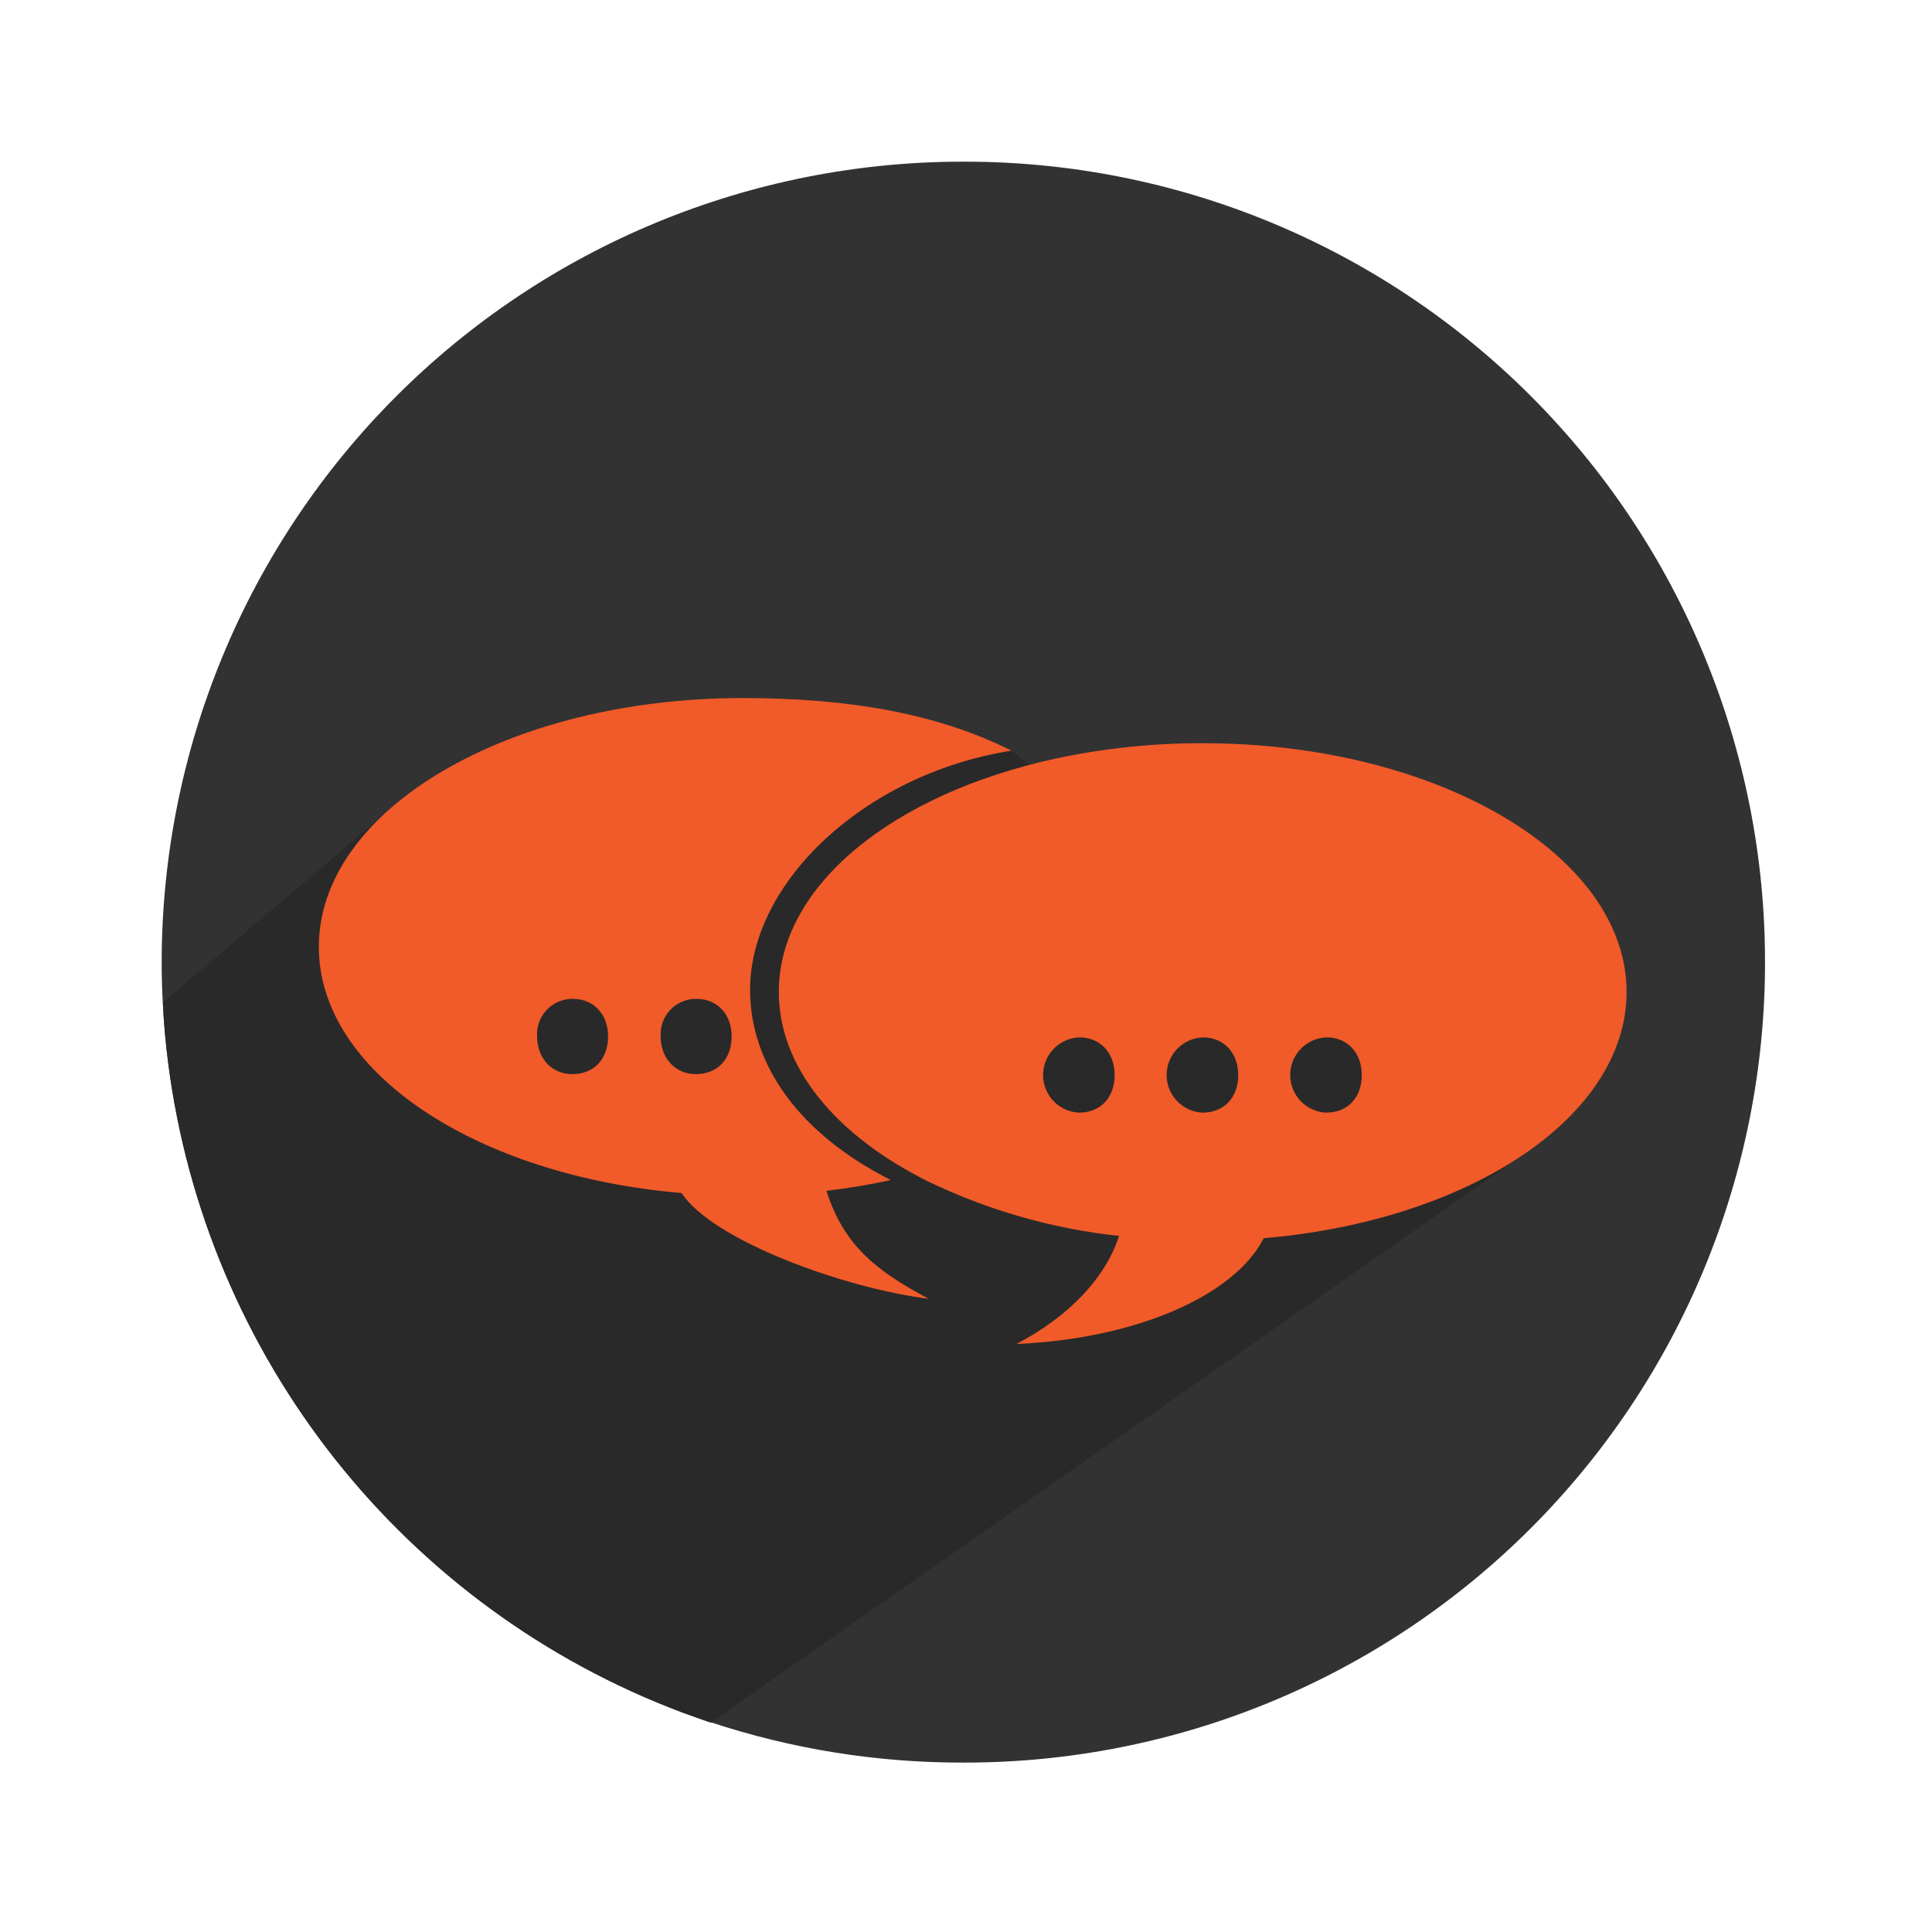
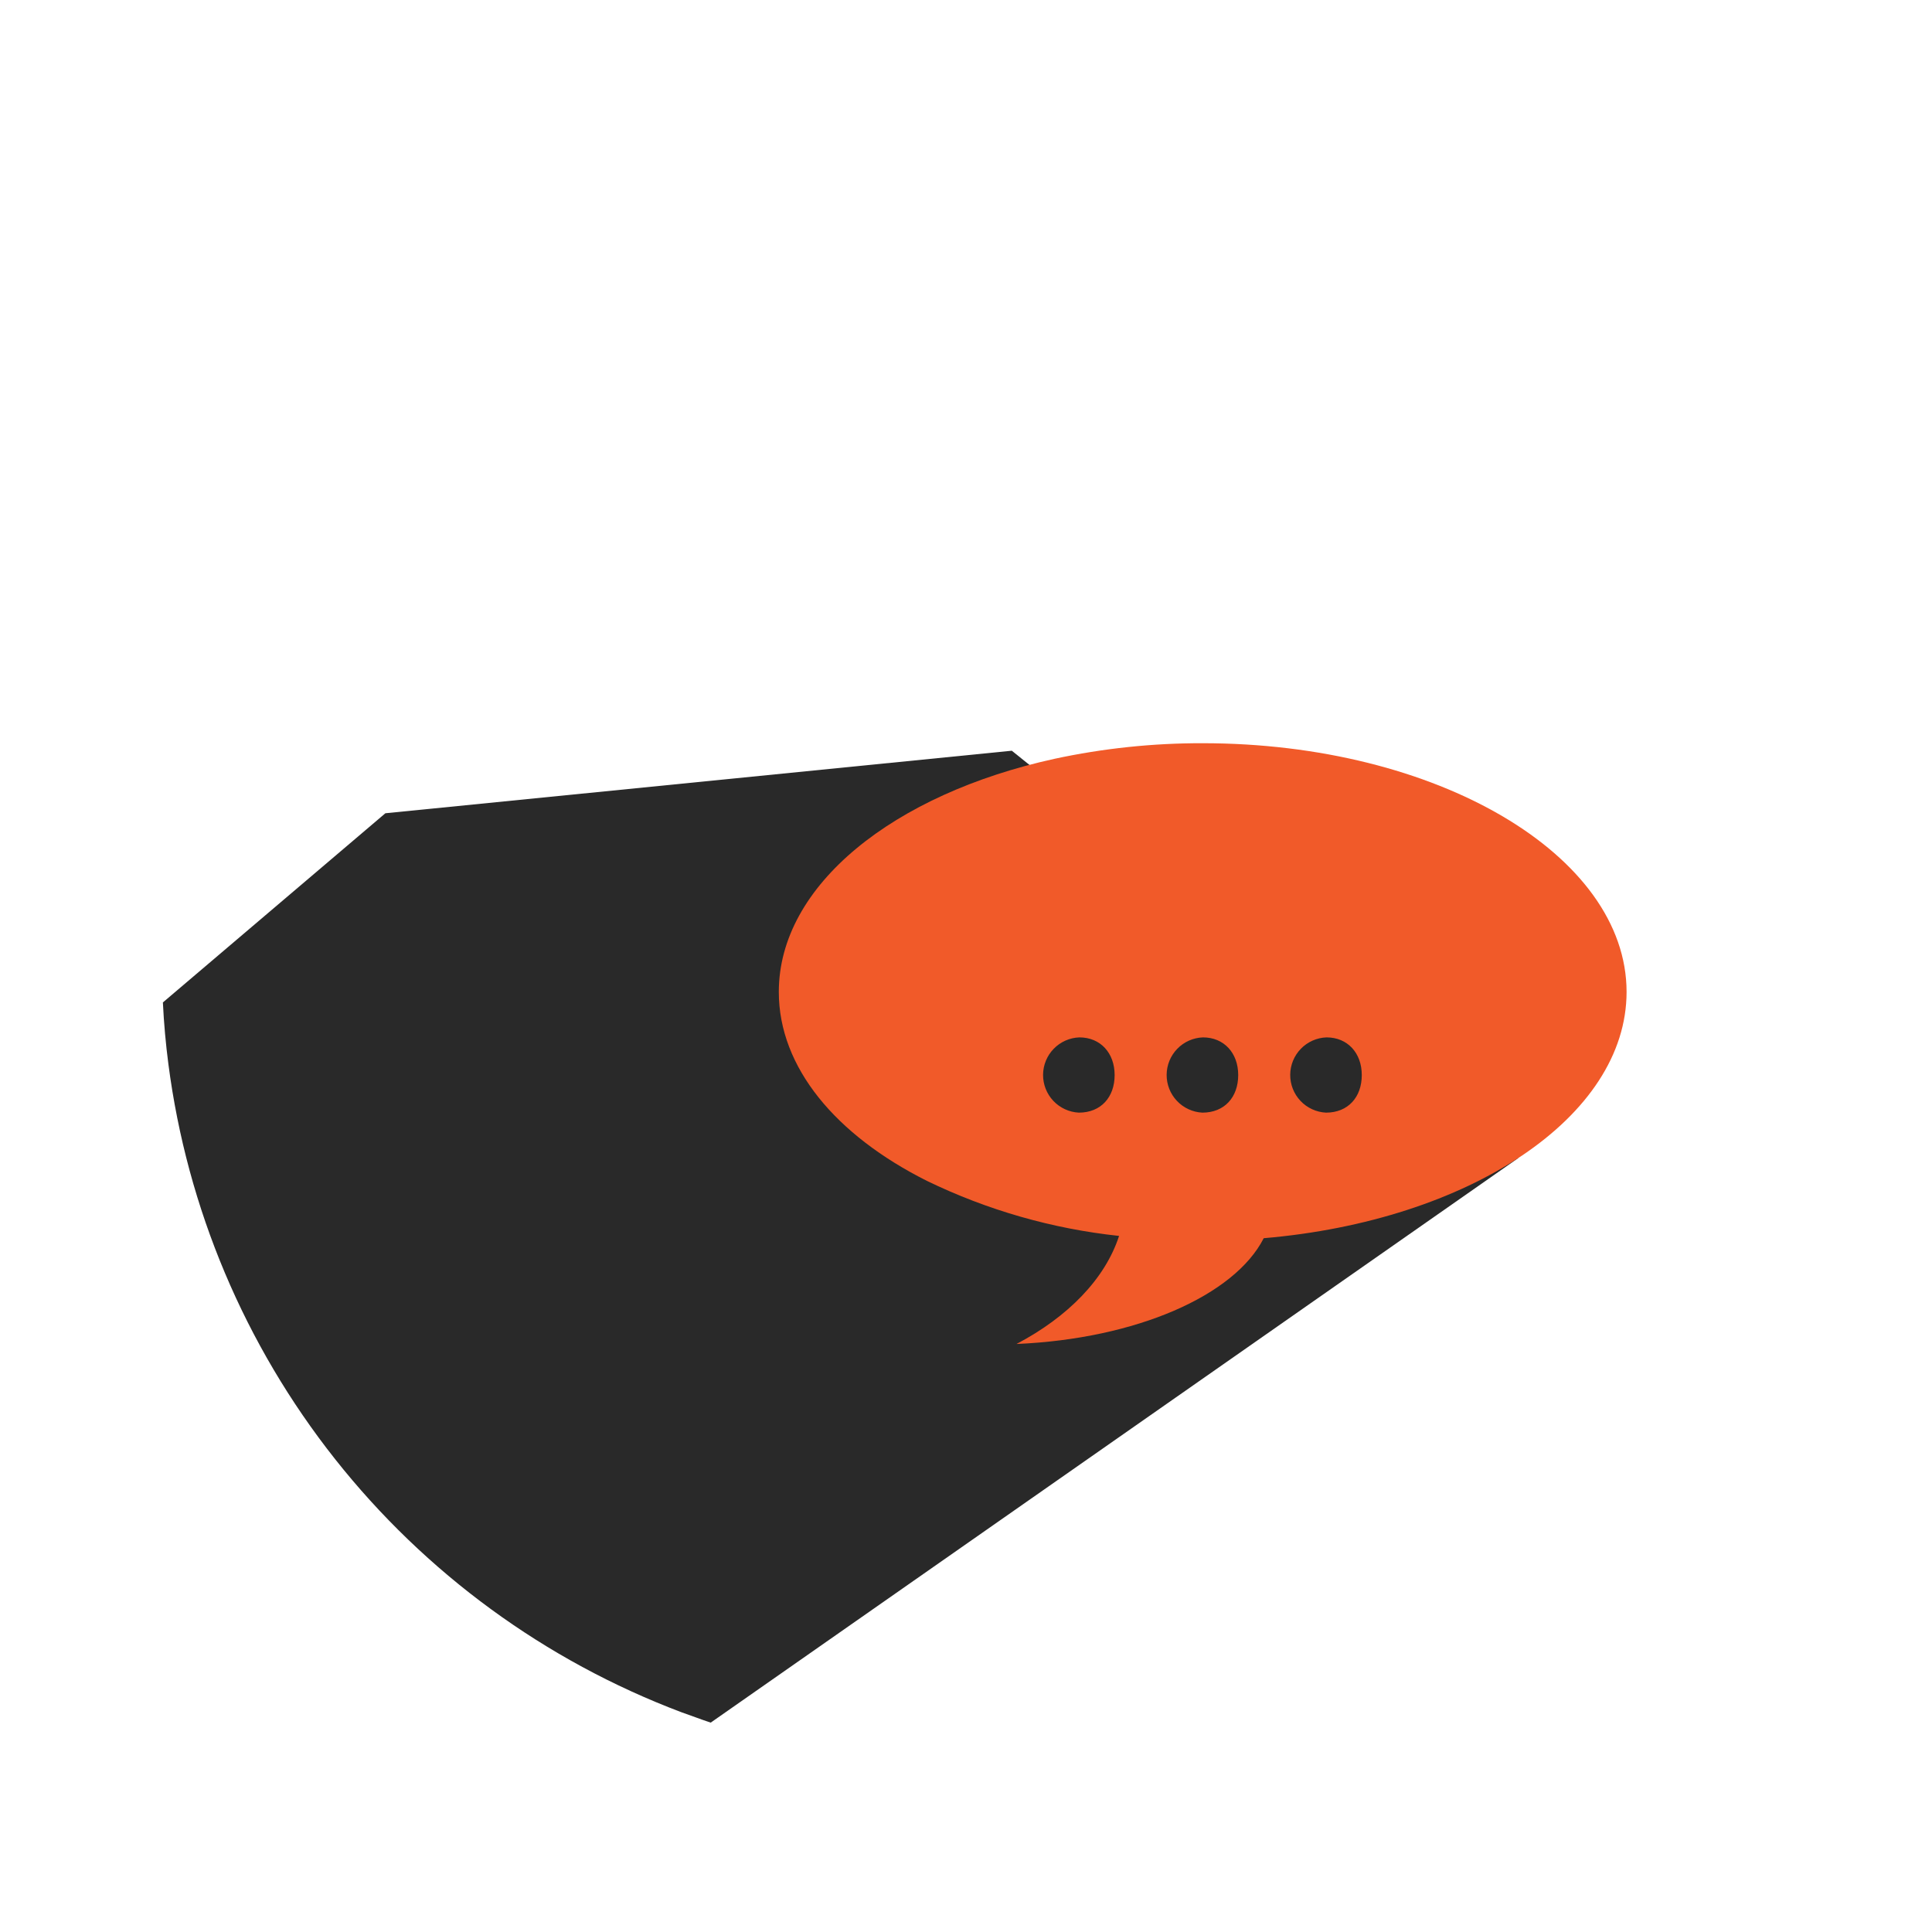
<svg xmlns="http://www.w3.org/2000/svg" width="239" height="239" viewBox="0 0 239 239" fill="none">
  <g id="Group 134" filter="url(#filter0_d_0_4199)">
-     <path id="Vector" d="M218.343 109.021C218.352 122.018 215.8 134.89 210.834 146.901C205.868 158.912 198.584 169.827 189.398 179.023C180.213 188.218 169.306 195.514 157.3 200.493C145.294 205.472 132.425 208.037 119.428 208.042H119.171C108.547 208.068 97.988 206.382 87.9 203.047C86.671 202.64 85.442 202.225 84.24 201.765C67.398 195.403 52.602 184.586 41.43 170.469C30.259 156.351 23.133 139.464 20.813 121.611C20.483 119.1 20.256 116.56 20.133 113.99C20.044 112.301 20 110.772 20 109.065C20.002 96.047 22.57 83.158 27.556 71.133C32.542 59.108 39.848 48.183 49.058 38.983C58.268 29.783 69.201 22.488 81.231 17.515C93.261 12.542 106.154 9.988 119.171 10H119.419C132.417 10.004 145.287 12.568 157.294 17.547C169.3 22.525 180.209 29.821 189.395 39.016C198.582 48.212 205.866 59.127 210.833 71.139C215.8 83.15 218.352 96.023 218.343 109.021Z" fill="#323232" />
    <path id="Vector_2" d="M187.823 133.255L87.918 203.1C86.689 202.693 85.46 202.216 84.258 201.8C67.416 195.436 52.62 184.616 41.449 170.497C30.278 156.379 23.152 139.491 20.831 121.637C20.501 119.12 20.274 116.577 20.15 114.007L47.673 90.605L125.166 82.869L187.823 133.255Z" fill="#292929" />
    <path id="Vector_3" d="M148.78 81.94C142.619 81.926 136.475 82.572 130.452 83.868C110.542 88.227 96.343 99.499 96.343 112.708C96.343 122.062 103.416 130.443 114.67 136.084C122.14 139.707 130.18 142.01 138.436 142.891C136.712 148.196 132.132 152.9 125.748 156.259C140.566 155.623 152.723 150.265 156.33 143.174C181.713 141.017 201.217 128.206 201.217 112.708C201.217 95.759 177.734 81.94 148.78 81.94ZM133.458 127.64C132.258 127.58 131.129 127.058 130.304 126.185C129.48 125.311 129.025 124.153 129.034 122.952C129.043 121.751 129.516 120.599 130.353 119.738C131.191 118.877 132.328 118.373 133.529 118.331C136.119 118.331 137.887 120.249 137.887 122.99C137.887 125.731 136.19 127.64 133.458 127.64ZM148.744 127.64C147.545 127.58 146.415 127.058 145.591 126.185C144.766 125.311 144.311 124.153 144.32 122.952C144.329 121.751 144.802 120.599 145.64 119.738C146.477 118.877 147.615 118.373 148.815 118.331C151.406 118.331 153.174 120.249 153.174 122.99C153.174 125.731 151.476 127.64 148.744 127.64ZM164.031 127.64C162.831 127.58 161.701 127.058 160.877 126.185C160.053 125.311 159.598 124.153 159.607 122.952C159.616 121.751 160.088 120.599 160.926 119.738C161.763 118.877 162.901 118.373 164.101 118.331C166.692 118.331 168.46 120.249 168.46 122.99C168.46 125.731 166.763 127.64 164.031 127.64Z" fill="#F15A29" />
-     <path id="Vector_4" d="M102.241 137.313C104.991 136.985 107.661 136.535 110.198 135.978C98.979 130.328 92.79 121.787 92.79 112.442C92.79 99.181 106.936 85.742 125.122 82.86C115.954 78.245 104.902 76.353 91.879 76.353C62.916 76.353 39.442 90.127 39.442 107.129C39.442 122.627 58.893 135.421 84.32 137.587C88.131 143.431 104.381 149.354 114.902 150.672C108.563 147.312 104.39 144.138 102.241 137.313ZM70.802 122.875C68.22 122.875 66.443 120.877 66.443 118.216C66.404 117.614 66.49 117.011 66.695 116.445C66.9 115.878 67.221 115.36 67.636 114.923C68.051 114.486 68.552 114.14 69.108 113.907C69.663 113.673 70.261 113.557 70.864 113.565C73.454 113.565 75.222 115.484 75.222 118.216C75.222 120.948 73.534 122.875 70.802 122.875ZM86.088 122.875C83.498 122.875 81.73 120.877 81.73 118.216C81.691 117.614 81.776 117.011 81.982 116.445C82.187 115.878 82.507 115.36 82.922 114.923C83.338 114.486 83.839 114.14 84.394 113.907C84.95 113.673 85.548 113.557 86.15 113.565C88.741 113.565 90.509 115.484 90.509 118.216C90.509 120.948 88.82 122.875 86.088 122.875Z" fill="#F15A29" />
  </g>
  <defs>
    <filter id="filter0_d_0_4199" x="0" y="0" width="238.343" height="238.042" color-interpolation-filters="sRGB">
      <feFlood flood-opacity="0" result="BackgroundImageFix" />
      <feColorMatrix in="SourceAlpha" type="matrix" values="0 0 0 0 0 0 0 0 0 0 0 0 0 0 0 0 0 0 127 0" result="hardAlpha" />
      <feOffset dy="10" />
      <feGaussianBlur stdDeviation="10" />
      <feComposite in2="hardAlpha" operator="out" />
      <feColorMatrix type="matrix" values="0 0 0 0 0 0 0 0 0 0 0 0 0 0 0 0 0 0 0.25 0" />
      <feBlend mode="normal" in2="BackgroundImageFix" result="effect1_dropShadow_0_4199" />
      <feBlend mode="normal" in="SourceGraphic" in2="effect1_dropShadow_0_4199" result="shape" />
    </filter>
  </defs>
</svg>